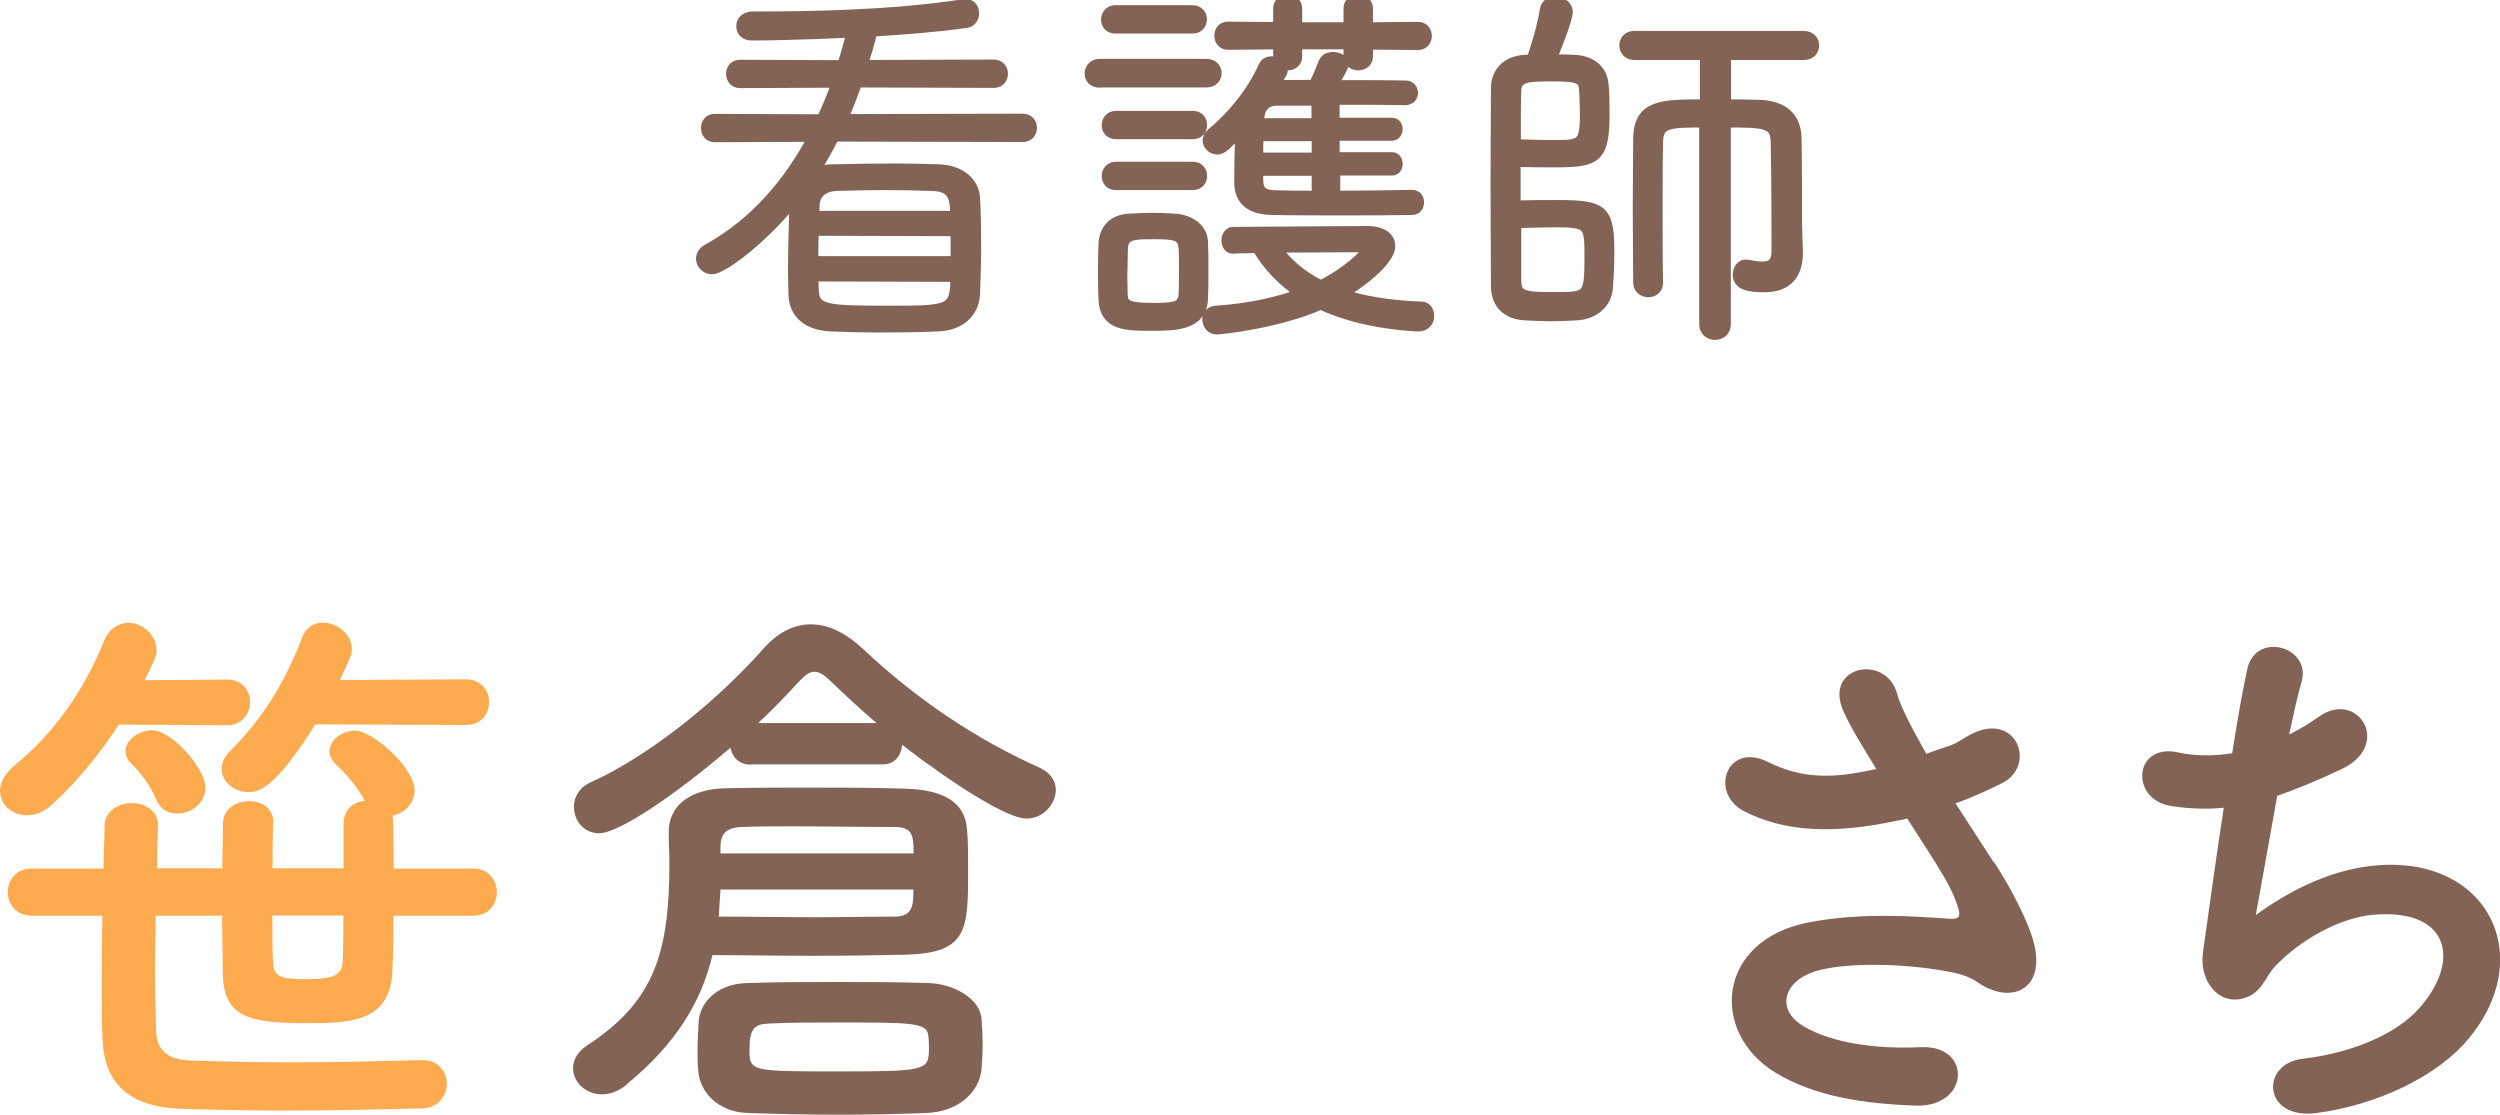
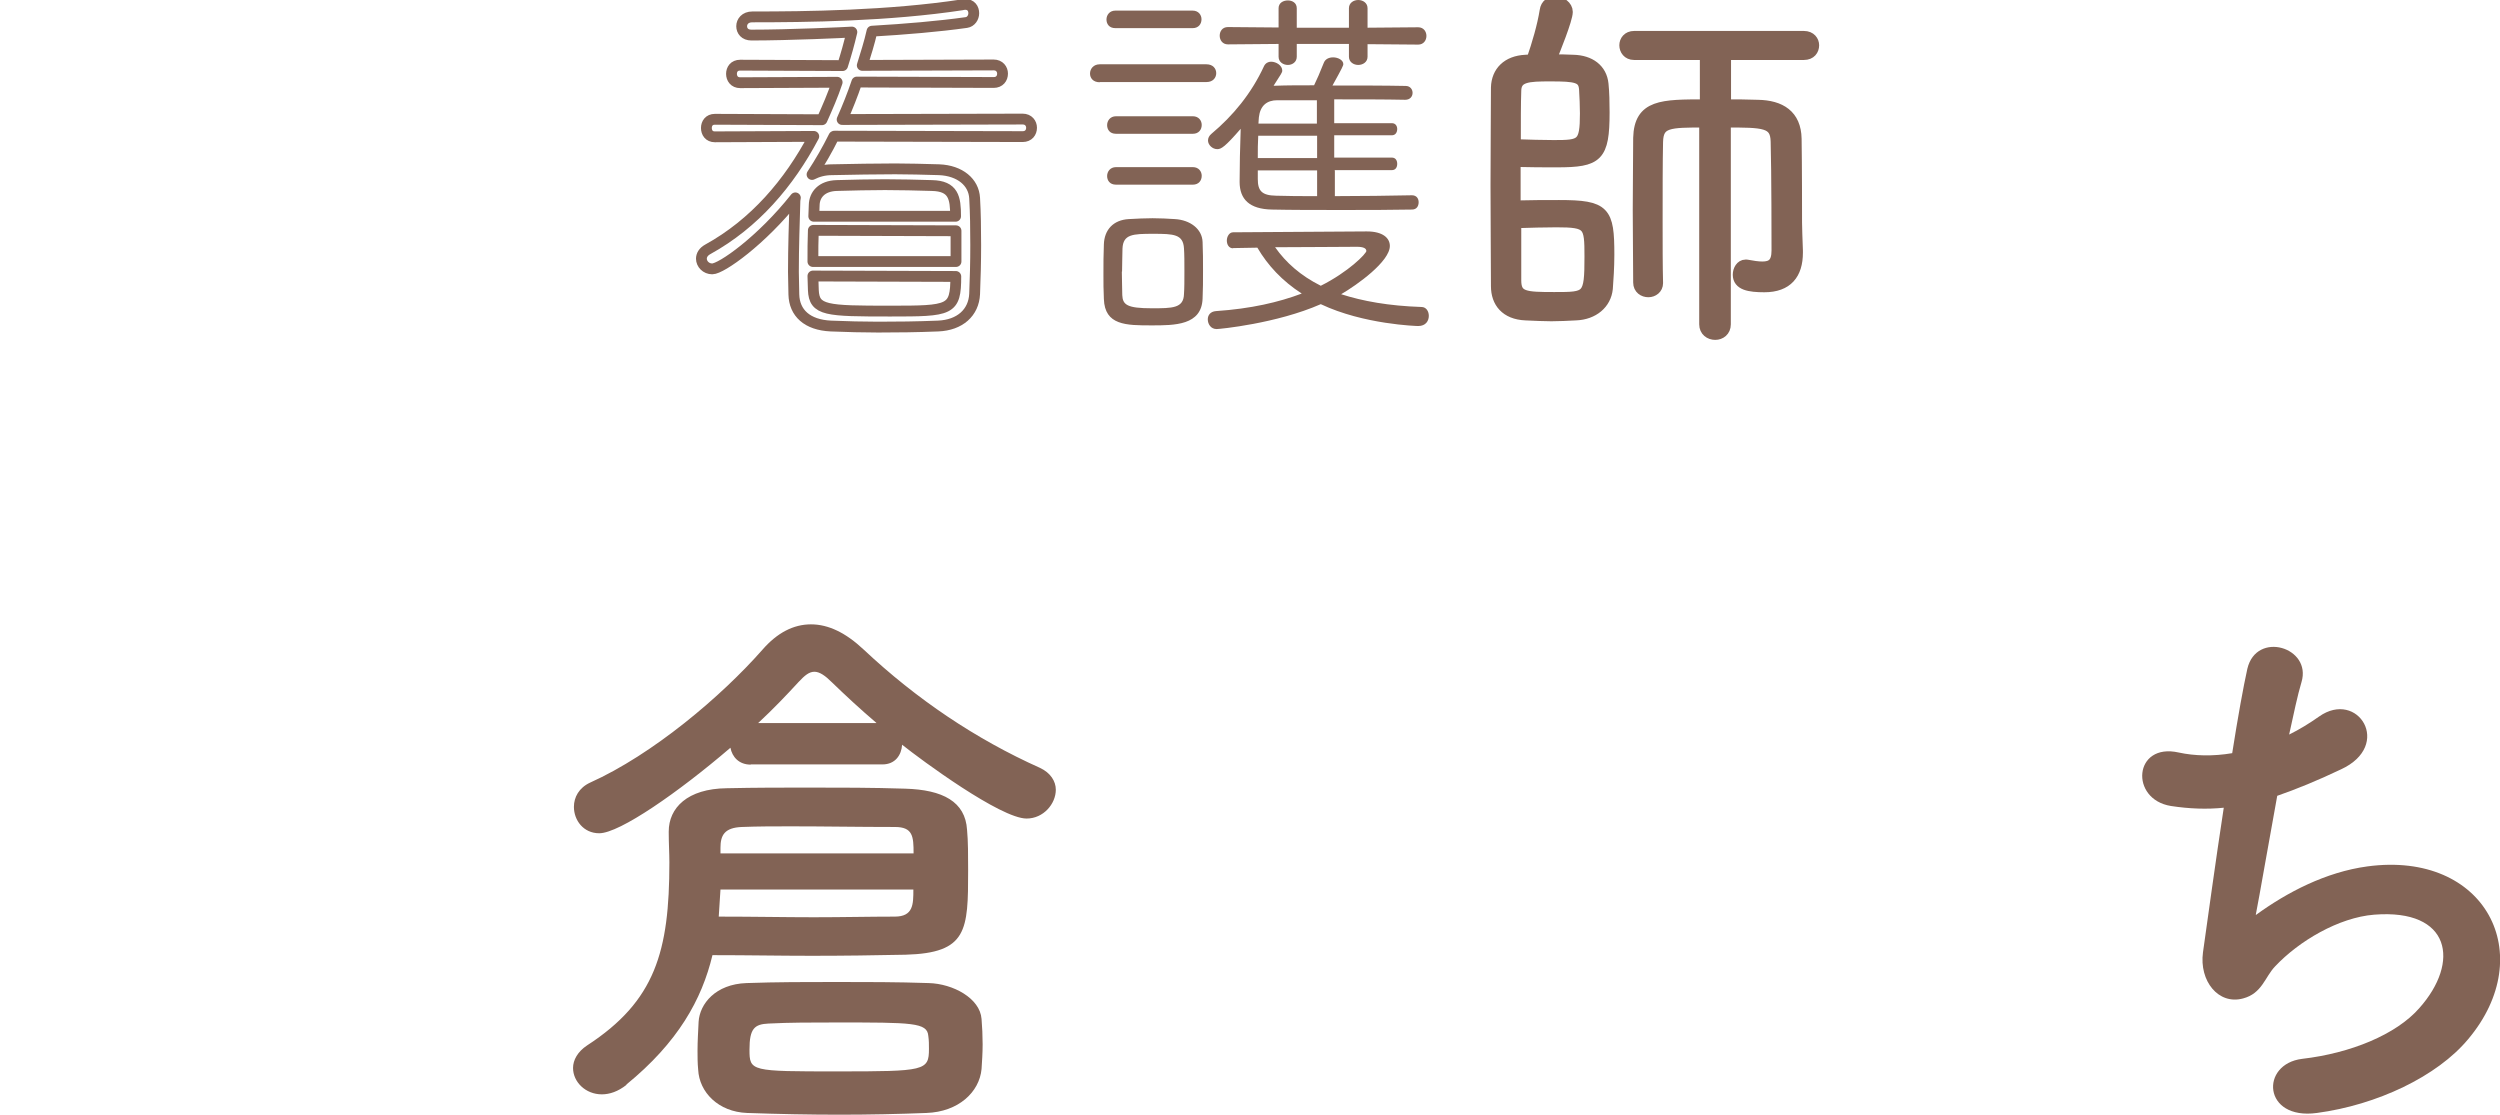
<svg xmlns="http://www.w3.org/2000/svg" id="_レイヤー_2" width="115.48" height="51.49" viewBox="0 0 115.48 51.49">
  <defs>
    <style>.cls-1{fill:#feab50;}.cls-2{fill:none;stroke:#826355;stroke-linecap:round;stroke-linejoin:round;stroke-width:.5px;}.cls-3{fill:#826355;}</style>
  </defs>
  <g id="_レイヤー_1-2">
-     <path class="cls-2" d="M38.52,6.3c-.3.61-.65,1.21-1.01,1.76.25-.13.56-.22.92-.22,1.06-.02,1.96-.04,2.92-.04.63,0,1.28.02,2.03.04.97.04,1.6.58,1.64,1.31.04.68.05,1.42.05,2.18s-.02,1.53-.05,2.25c-.04.86-.68,1.44-1.69,1.48-.99.04-1.87.05-2.77.05-.7,0-1.4-.02-2.18-.05-1.1-.05-1.69-.61-1.71-1.46,0-.36-.02-.7-.02-1.04,0-1.15.04-2.25.07-3.29,0-.05.02-.07.02-.13-1.57,1.98-3.42,3.28-3.84,3.28-.29,0-.5-.23-.5-.47,0-.16.09-.32.29-.43,2.16-1.19,3.76-3.06,4.9-5.22l-4.57.02c-.27,0-.39-.2-.39-.41,0-.2.12-.4.39-.4l4.95.02c.25-.56.51-1.15.7-1.73l-4.48.02c-.27,0-.4-.2-.4-.41,0-.2.12-.4.4-.4l4.73.02c.16-.5.31-1.03.43-1.55-.27.02-2.9.14-4.64.14-.31,0-.45-.2-.45-.41s.16-.43.49-.43c2.47,0,6.3-.04,9.71-.56.04,0,.07-.02.11-.02.29,0,.41.2.41.41,0,.2-.13.4-.34.43-1.28.18-2.81.31-4.36.4-.12.54-.29,1.06-.45,1.58l6.07-.02c.27,0,.41.2.41.4,0,.22-.14.41-.41.41l-6.32-.02c-.2.59-.43,1.17-.68,1.73l8.34-.02c.27,0,.41.2.41.4,0,.22-.14.41-.41.41l-8.7-.02ZM37.57,10.64c-.02.47-.02.95-.02,1.44h6.61v-1.42l-6.59-.02ZM37.55,12.75c0,.22.02.43.02.65.04.95.59.97,3.55.97,2.79,0,3.03-.02,3.03-1.6l-6.59-.02ZM44.14,9.99c0-.85-.09-1.4-1.1-1.42-.72-.02-1.44-.04-2.16-.04s-1.46.02-2.23.04c-.7.02-1.03.43-1.04.9l-.02.52h6.55Z" />
-     <path class="cls-2" d="M50.8,3.8c-.31,0-.45-.2-.45-.4,0-.22.16-.43.45-.43h4.93c.3,0,.45.2.45.41,0,.2-.14.41-.45.41h-4.93ZM53.19,15.03c-1.17,0-2.16,0-2.2-1.22-.02-.4-.02-.76-.02-1.12,0-.49,0-.95.02-1.4.02-.67.43-1.13,1.15-1.17.38-.02.74-.04,1.1-.04s.7.02,1.03.04c.7.04,1.26.45,1.28,1.06.02.41.02.88.02,1.33s0,.88-.02,1.28c-.04,1.24-1.29,1.24-2.36,1.24ZM51.52,1.3c-.29,0-.41-.2-.41-.4s.14-.41.41-.41h3.57c.27,0,.41.2.41.4,0,.22-.14.41-.41.41h-3.57ZM51.55,6.18c-.29,0-.41-.2-.41-.4s.14-.41.41-.41h3.55c.27,0,.41.2.41.4,0,.22-.14.41-.41.41h-3.55ZM51.55,8.53c-.29,0-.41-.2-.41-.4s.14-.41.41-.41h3.55c.27,0,.41.2.41.4,0,.22-.14.41-.41.41h-3.55ZM51.82,12.55c0,.4.02.79.02,1.08.02.45.22.61,1.37.61.94,0,1.46,0,1.48-.65.02-.27.02-.67.02-1.06s0-.79-.02-1.06c-.04-.65-.47-.67-1.42-.67s-1.39.02-1.42.68c0,.25-.02.65-.02,1.06ZM56.96,11.47c-.2,0-.29-.18-.29-.36s.11-.38.29-.38c0,0,5.72-.04,6.14-.04h.04c.74,0,1.06.31,1.06.67,0,.72-1.51,1.8-2.25,2.23.99.32,2.2.54,3.71.59.22,0,.34.2.34.41,0,.23-.14.47-.49.47-.05,0-2.52-.07-4.5-1.01-2.05.9-4.68,1.15-4.81,1.15-.27,0-.41-.23-.41-.45,0-.18.11-.36.38-.38,1.62-.11,2.9-.41,3.96-.81-.9-.58-1.57-1.3-2.05-2.12l-1.12.02ZM61.66,7.87v1.19c1.24,0,2.54-.02,3.56-.04.22,0,.31.16.31.32,0,.18-.09.34-.31.34-.96.02-2.12.02-3.28.02s-2.29,0-3.19-.02c-1.03-.02-1.49-.47-1.49-1.28,0-.63.02-1.64.05-2.45-.72.83-.9.94-1.08.94-.23,0-.43-.2-.43-.4,0-.11.05-.22.16-.31.99-.83,1.84-1.85,2.43-3.13.07-.14.2-.2.32-.2.25,0,.52.18.52.41,0,.09-.04.14-.4.7h.09c.52-.02,1.13-.02,1.78-.02.13-.27.27-.58.45-1.04.07-.18.25-.25.43-.25.23,0,.47.13.47.31,0,.07-.04.16-.5.99,1.19,0,2.43,0,3.38.02.21,0,.32.16.32.32s-.11.32-.34.32c-.92-.02-2.11-.02-3.28-.02v1.1h2.66c.18,0,.25.14.25.27,0,.14-.07.29-.25.29h-2.66v1.03h2.66c.18,0,.25.14.25.29s-.07.29-.25.29h-2.66ZM63.17,2.03v.59c0,.25-.22.38-.43.38s-.43-.13-.43-.38v-.59h-2.41v.59c0,.25-.21.38-.41.38-.21,0-.43-.13-.43-.38v-.59l-2.34.02c-.25,0-.38-.2-.38-.4s.12-.4.38-.4l2.34.02V.38c0-.25.22-.36.43-.36.2,0,.41.11.41.36v.9h2.41V.38c0-.25.22-.38.43-.38s.43.13.43.38v.9l2.34-.02c.25,0,.38.2.38.4s-.13.4-.38.4l-2.34-.02ZM60.84,6.27h-2.72c-.02.32-.02.68-.02,1.03h2.74v-1.03ZM60.84,7.87h-2.74v.4c0,.54.18.76.85.77.54.02,1.19.02,1.89.02v-1.19ZM60.84,4.63h-1.84c-.48,0-.79.25-.85.79,0,.09-.02.18-.02.29h2.7v-1.08ZM63.11,11.58c0-.11-.14-.18-.43-.18-.45,0-2.81.02-3.78.02.49.7,1.17,1.31,2.11,1.78,1.26-.63,2.11-1.48,2.11-1.62Z" />
+     <path class="cls-2" d="M38.52,6.3c-.3.61-.65,1.21-1.01,1.76.25-.13.56-.22.92-.22,1.06-.02,1.96-.04,2.92-.04.63,0,1.28.02,2.03.04.97.04,1.6.58,1.64,1.31.04.68.05,1.42.05,2.18s-.02,1.53-.05,2.25c-.04.86-.68,1.44-1.69,1.48-.99.04-1.87.05-2.77.05-.7,0-1.4-.02-2.18-.05-1.1-.05-1.69-.61-1.71-1.46,0-.36-.02-.7-.02-1.04,0-1.15.04-2.25.07-3.29,0-.05.02-.07.02-.13-1.57,1.98-3.42,3.28-3.84,3.28-.29,0-.5-.23-.5-.47,0-.16.09-.32.29-.43,2.16-1.19,3.76-3.06,4.9-5.22l-4.57.02c-.27,0-.39-.2-.39-.41,0-.2.12-.4.39-.4l4.95.02c.25-.56.51-1.15.7-1.73l-4.48.02c-.27,0-.4-.2-.4-.41,0-.2.12-.4.4-.4l4.73.02c.16-.5.31-1.03.43-1.55-.27.02-2.9.14-4.64.14-.31,0-.45-.2-.45-.41s.16-.43.49-.43c2.47,0,6.3-.04,9.71-.56.04,0,.07-.02.11-.02.29,0,.41.2.41.41,0,.2-.13.4-.34.43-1.28.18-2.81.31-4.36.4-.12.54-.29,1.06-.45,1.58l6.07-.02c.27,0,.41.2.41.4,0,.22-.14.41-.41.41l-6.32-.02c-.2.59-.43,1.17-.68,1.73l8.34-.02c.27,0,.41.2.41.4,0,.22-.14.41-.41.41l-8.7-.02ZM37.57,10.64c-.02.47-.02.95-.02,1.44h6.61v-1.42l-6.59-.02ZM37.55,12.75c0,.22.02.43.02.65.04.95.59.97,3.55.97,2.79,0,3.03-.02,3.03-1.6ZM44.14,9.99c0-.85-.09-1.4-1.1-1.42-.72-.02-1.44-.04-2.16-.04s-1.46.02-2.23.04c-.7.02-1.03.43-1.04.9l-.02.52h6.55Z" />
    <path class="cls-2" d="M70,9.51c.72-.02,1.4-.02,2.02-.02,2.12,0,2.3.27,2.3,2.27,0,.58-.04,1.17-.07,1.57-.07.7-.65,1.19-1.46,1.22-.41.02-.76.04-1.13.04-.36,0-.72-.02-1.19-.04-.92-.04-1.35-.59-1.35-1.33,0-1.12-.02-2.9-.02-4.66s.02-3.51.02-4.52c.02-.72.5-1.22,1.35-1.26l.29-.02c.25-.72.5-1.57.61-2.27.04-.29.25-.41.47-.41.27,0,.56.2.56.47,0,.34-.58,1.78-.76,2.21.36,0,.7,0,1.04.02.76.02,1.3.41,1.37,1.1.04.38.05.86.05,1.31,0,2.05-.3,2.29-2.18,2.29-.59,0-1.21,0-1.93-.02v2.05ZM70,6.68c.67.02,1.22.04,1.77.04,1.28,0,1.46-.04,1.46-1.48,0-.36-.02-.76-.04-1.12-.04-.56-.4-.61-1.57-.61-1.03,0-1.6.02-1.6.7-.02.54-.02,1.42-.02,2.47ZM70.02,12.95c0,.77.43.79,1.78.79,1.55,0,1.64,0,1.64-1.89,0-1.46-.04-1.6-1.55-1.6-.56,0-1.17.02-1.87.04v2.66ZM78.75,5.64c-1.66,0-2.16,0-2.18.92-.02.92-.02,2.32-.02,3.71,0,1.01,0,2,.02,2.79v.02c0,.25-.21.4-.43.4s-.45-.14-.45-.43c0-.99-.02-2.18-.02-3.35s.02-2.38.02-3.33c.04-1.53,1.08-1.53,3.08-1.53v-2.32h-3.29c-.29,0-.43-.22-.43-.43,0-.2.14-.41.43-.41h7.85c.31,0,.45.22.45.41,0,.22-.14.43-.45.43h-3.62v2.32c.49,0,.97,0,1.49.02,1.04.02,1.75.45,1.77,1.55.02,1.17.02,3.48.02,3.87,0,.31.02.65.04,1.3v.09c0,.99-.47,1.58-1.53,1.58-.7,0-1.21-.09-1.21-.56,0-.22.13-.45.34-.45h.05c.27.05.52.09.72.09.43,0,.68-.16.68-.76v-.04c0-.11,0-3.66-.04-4.99-.02-.9-.56-.9-2.34-.9v9.34c0,.31-.23.47-.47.47-.25,0-.49-.16-.49-.47V5.64Z" />
-     <path class="cls-3" d="M38.52,6.3c-.3.61-.65,1.21-1.01,1.76.25-.13.56-.22.92-.22,1.06-.02,1.96-.04,2.92-.04.63,0,1.28.02,2.03.04.97.04,1.6.58,1.64,1.31.04.68.05,1.42.05,2.18s-.02,1.53-.05,2.25c-.04.86-.68,1.44-1.69,1.48-.99.04-1.87.05-2.77.05-.7,0-1.4-.02-2.18-.05-1.1-.05-1.69-.61-1.71-1.46,0-.36-.02-.7-.02-1.04,0-1.15.04-2.25.07-3.29,0-.05.02-.07.02-.13-1.57,1.98-3.42,3.28-3.84,3.28-.29,0-.5-.23-.5-.47,0-.16.09-.32.29-.43,2.16-1.19,3.76-3.06,4.9-5.22l-4.57.02c-.27,0-.39-.2-.39-.41,0-.2.12-.4.39-.4l4.95.02c.25-.56.51-1.15.7-1.73l-4.48.02c-.27,0-.4-.2-.4-.41,0-.2.12-.4.4-.4l4.73.02c.16-.5.31-1.03.43-1.55-.27.02-2.9.14-4.64.14-.31,0-.45-.2-.45-.41s.16-.43.49-.43c2.47,0,6.3-.04,9.71-.56.04,0,.07-.02.11-.02.29,0,.41.2.41.41,0,.2-.13.4-.34.43-1.28.18-2.81.31-4.36.4-.12.54-.29,1.06-.45,1.58l6.07-.02c.27,0,.41.2.41.4,0,.22-.14.41-.41.41l-6.32-.02c-.2.59-.43,1.17-.68,1.73l8.34-.02c.27,0,.41.2.41.4,0,.22-.14.41-.41.41l-8.7-.02ZM37.57,10.64c-.02.47-.02.95-.02,1.44h6.61v-1.42l-6.59-.02ZM37.55,12.75c0,.22.02.43.02.65.04.95.59.97,3.55.97,2.79,0,3.03-.02,3.03-1.6l-6.59-.02ZM44.14,9.99c0-.85-.09-1.4-1.1-1.42-.72-.02-1.44-.04-2.16-.04s-1.46.02-2.23.04c-.7.02-1.03.43-1.04.9l-.02.52h6.55Z" />
    <path class="cls-3" d="M50.8,3.8c-.31,0-.45-.2-.45-.4,0-.22.16-.43.45-.43h4.93c.3,0,.45.2.45.41,0,.2-.14.41-.45.41h-4.93ZM53.19,15.03c-1.17,0-2.16,0-2.2-1.22-.02-.4-.02-.76-.02-1.12,0-.49,0-.95.02-1.4.02-.67.43-1.13,1.15-1.17.38-.02.74-.04,1.1-.04s.7.02,1.03.04c.7.04,1.26.45,1.28,1.06.02.41.02.88.02,1.33s0,.88-.02,1.28c-.04,1.24-1.29,1.24-2.36,1.24ZM51.52,1.3c-.29,0-.41-.2-.41-.4s.14-.41.41-.41h3.57c.27,0,.41.2.41.4,0,.22-.14.41-.41.41h-3.57ZM51.55,6.18c-.29,0-.41-.2-.41-.4s.14-.41.41-.41h3.55c.27,0,.41.2.41.4,0,.22-.14.41-.41.41h-3.55ZM51.55,8.53c-.29,0-.41-.2-.41-.4s.14-.41.41-.41h3.55c.27,0,.41.2.41.4,0,.22-.14.41-.41.41h-3.55ZM51.82,12.55c0,.4.02.79.02,1.08.02.45.22.61,1.37.61.94,0,1.46,0,1.48-.65.02-.27.02-.67.02-1.06s0-.79-.02-1.06c-.04-.65-.47-.67-1.42-.67s-1.39.02-1.42.68c0,.25-.02.65-.02,1.06ZM56.96,11.47c-.2,0-.29-.18-.29-.36s.11-.38.29-.38c0,0,5.72-.04,6.14-.04h.04c.74,0,1.06.31,1.06.67,0,.72-1.51,1.8-2.25,2.23.99.32,2.2.54,3.71.59.22,0,.34.2.34.41,0,.23-.14.47-.49.47-.05,0-2.52-.07-4.5-1.01-2.05.9-4.68,1.15-4.81,1.15-.27,0-.41-.23-.41-.45,0-.18.11-.36.38-.38,1.62-.11,2.9-.41,3.96-.81-.9-.58-1.57-1.3-2.05-2.12l-1.12.02ZM61.66,7.87v1.19c1.24,0,2.54-.02,3.56-.04.22,0,.31.16.31.32,0,.18-.09.34-.31.34-.96.02-2.12.02-3.28.02s-2.29,0-3.19-.02c-1.03-.02-1.49-.47-1.49-1.28,0-.63.02-1.64.05-2.45-.72.83-.9.94-1.08.94-.23,0-.43-.2-.43-.4,0-.11.05-.22.16-.31.99-.83,1.84-1.85,2.43-3.13.07-.14.2-.2.32-.2.25,0,.52.18.52.41,0,.09-.04.14-.4.7h.09c.52-.02,1.13-.02,1.78-.02.13-.27.27-.58.45-1.04.07-.18.25-.25.43-.25.23,0,.47.13.47.31,0,.07-.04.16-.5.99,1.19,0,2.43,0,3.38.02.21,0,.32.16.32.32s-.11.32-.34.32c-.92-.02-2.11-.02-3.28-.02v1.1h2.66c.18,0,.25.14.25.27,0,.14-.07.29-.25.29h-2.66v1.03h2.66c.18,0,.25.14.25.29s-.07.29-.25.29h-2.66ZM63.17,2.03v.59c0,.25-.22.38-.43.38s-.43-.13-.43-.38v-.59h-2.41v.59c0,.25-.21.38-.41.38-.21,0-.43-.13-.43-.38v-.59l-2.34.02c-.25,0-.38-.2-.38-.4s.12-.4.38-.4l2.34.02V.38c0-.25.22-.36.43-.36.2,0,.41.11.41.36v.9h2.41V.38c0-.25.22-.38.43-.38s.43.13.43.38v.9l2.34-.02c.25,0,.38.2.38.4s-.13.4-.38.4l-2.34-.02ZM60.84,6.27h-2.72c-.02.32-.02.68-.02,1.03h2.74v-1.03ZM60.84,7.87h-2.74v.4c0,.54.18.76.85.77.54.02,1.19.02,1.89.02v-1.19ZM60.84,4.63h-1.84c-.48,0-.79.25-.85.79,0,.09-.02.18-.02.29h2.7v-1.08ZM63.11,11.58c0-.11-.14-.18-.43-.18-.45,0-2.81.02-3.78.02.49.7,1.17,1.31,2.11,1.78,1.26-.63,2.11-1.48,2.11-1.62Z" />
    <path class="cls-3" d="M70,9.51c.72-.02,1.4-.02,2.02-.02,2.12,0,2.3.27,2.3,2.27,0,.58-.04,1.17-.07,1.57-.07.7-.65,1.19-1.46,1.22-.41.02-.76.04-1.13.04-.36,0-.72-.02-1.19-.04-.92-.04-1.35-.59-1.35-1.33,0-1.12-.02-2.9-.02-4.66s.02-3.51.02-4.52c.02-.72.5-1.22,1.35-1.26l.29-.02c.25-.72.5-1.57.61-2.27.04-.29.25-.41.47-.41.27,0,.56.2.56.47,0,.34-.58,1.78-.76,2.21.36,0,.7,0,1.04.02.76.02,1.3.41,1.37,1.1.04.38.05.86.05,1.31,0,2.05-.3,2.29-2.18,2.29-.59,0-1.21,0-1.93-.02v2.05ZM70,6.68c.67.02,1.22.04,1.77.04,1.28,0,1.46-.04,1.46-1.48,0-.36-.02-.76-.04-1.12-.04-.56-.4-.61-1.57-.61-1.03,0-1.6.02-1.6.7-.02.54-.02,1.42-.02,2.47ZM70.02,12.95c0,.77.43.79,1.78.79,1.55,0,1.64,0,1.64-1.89,0-1.46-.04-1.6-1.55-1.6-.56,0-1.17.02-1.87.04v2.66ZM78.75,5.64c-1.66,0-2.16,0-2.18.92-.02.92-.02,2.32-.02,3.71,0,1.01,0,2,.02,2.79v.02c0,.25-.21.4-.43.4s-.45-.14-.45-.43c0-.99-.02-2.18-.02-3.35s.02-2.38.02-3.33c.04-1.53,1.08-1.53,3.08-1.53v-2.32h-3.29c-.29,0-.43-.22-.43-.43,0-.2.14-.41.43-.41h7.85c.31,0,.45.22.45.41,0,.22-.14.43-.45.43h-3.62v2.32c.49,0,.97,0,1.49.02,1.04.02,1.75.45,1.77,1.55.02,1.17.02,3.48.02,3.87,0,.31.02.65.04,1.3v.09c0,.99-.47,1.58-1.53,1.58-.7,0-1.21-.09-1.21-.56,0-.22.13-.45.34-.45h.05c.27.05.52.09.72.09.43,0,.68-.16.68-.76v-.04c0-.11,0-3.66-.04-4.99-.02-.9-.56-.9-2.34-.9v9.34c0,.31-.23.47-.47.47-.25,0-.49-.16-.49-.47V5.64Z" />
-     <path class="cls-1" d="M5.49,33.47c-.91,1.38-1.95,2.68-3.12,3.72-.36.34-.78.47-1.12.47-.7,0-1.25-.49-1.25-1.14,0-.36.21-.78.68-1.17,1.82-1.48,3.2-3.46,4.13-5.75.23-.57.68-.83,1.12-.83.65,0,1.3.55,1.3,1.27,0,.26-.05.36-.55,1.38l3.8-.03h.03c.68,0,1.04.52,1.04,1.04s-.36,1.07-1.07,1.07l-4.99-.03ZM18.17,42.29c0,.96,0,1.9-.05,2.63-.13,2.31-1.98,2.34-3.98,2.34-2.63,0-3.82-.26-3.85-2.31,0-.83-.03-1.72-.03-2.65h-3.07c0,.83-.03,1.64-.03,2.42,0,1.09.03,2.08.05,2.89.03.94.55,1.35,1.66,1.38,1.48.05,3.04.08,4.6.08,1.98,0,4.03-.05,6.03-.1h.05c.7,0,1.09.55,1.09,1.09s-.39,1.12-1.14,1.14c-2.16.05-4.26.1-6.32.1-1.59,0-3.17-.03-4.71-.08-2.24-.05-3.69-.94-3.74-3.33-.03-.65-.03-1.4-.03-2.18,0-1.09,0-2.26.03-3.41H1.48c-.75,0-1.12-.55-1.12-1.09s.36-1.09,1.12-1.09h3.3c0-.68.05-1.35.05-1.95,0-.7.62-1.07,1.25-1.07s1.22.36,1.22,1.01v.05c-.03.62-.03,1.27-.05,1.95h3.02c0-.73.03-1.43.03-2.11.03-.65.6-.99,1.2-.99s1.12.31,1.12.96v.03c-.03.65-.03,1.35-.03,2.11h3.28v-2.08c0-.65.47-.99.99-1.04-.44-.78-1.01-1.38-1.33-1.66-.21-.21-.31-.42-.31-.62,0-.52.57-.96,1.17-.96.83,0,2.76,1.72,2.76,2.76,0,.62-.49,1.07-1.04,1.17.05.1.05.23.05.36l.03,2.08h3.67c.73,0,1.09.55,1.09,1.09s-.36,1.09-1.09,1.09h-3.67ZM8.19,37.58c-.39,0-.78-.18-.96-.62-.36-.86-.91-1.43-1.2-1.72-.18-.18-.23-.36-.23-.55,0-.52.62-.96,1.22-.96.91,0,2.47,1.77,2.47,2.65,0,.73-.68,1.2-1.3,1.2ZM14.56,33.47c-1.77,2.81-2.52,3.12-3.07,3.12-.68,0-1.25-.47-1.25-1.07,0-.26.1-.55.39-.83,1.56-1.56,2.52-3.17,3.33-5.25.18-.47.55-.68.96-.68.62,0,1.33.52,1.33,1.22,0,.26-.05.36-.55,1.43l5.82-.03c.7,0,1.07.52,1.07,1.04,0,.55-.36,1.07-1.07,1.07l-6.97-.03ZM12.58,42.29c0,.81,0,1.51.03,2.11.03.68.23.83,1.53.83,1.38,0,1.66-.23,1.69-.83.03-.62.03-1.33.03-2.11h-3.28Z" />
    <path class="cls-3" d="M28.94,50.11c-.39.31-.78.44-1.14.44-.75,0-1.33-.57-1.33-1.22,0-.36.21-.75.65-1.04,3.15-2.05,3.8-4.34,3.8-8.45,0-.44-.03-.88-.03-1.38v-.05c0-1.09.86-1.98,2.68-2,1.33-.03,2.57-.03,3.77-.03,1.51,0,2.94,0,4.47.05,1.74.05,2.78.6,2.86,1.9.05.52.05,1.2.05,1.87,0,2.78-.03,3.82-2.89,3.9-1.46.03-2.86.05-4.34.05s-2.94-.03-4.58-.03c-.49,2.05-1.59,4.03-3.98,5.98ZM34.68,35.32c-.55,0-.86-.36-.94-.78-2.39,2.05-5.12,3.95-6.06,3.95-.73,0-1.17-.6-1.17-1.22,0-.44.23-.88.75-1.12,2.89-1.3,6.06-3.98,7.96-6.14.68-.78,1.43-1.17,2.24-1.17s1.61.39,2.44,1.17c2.44,2.29,5.17,4.13,8.14,5.46.49.23.73.62.73,1.01,0,.65-.57,1.33-1.35,1.33-1.2,0-4.86-2.7-5.75-3.41-.03.47-.31.91-.91.91h-6.08ZM42.8,51.41c-1.3.05-2.65.08-4.03.08s-2.81-.03-4.26-.08c-1.33-.05-2.21-.96-2.26-2-.03-.31-.03-.6-.03-.88,0-.44.03-.88.05-1.33.05-.83.78-1.74,2.21-1.79,1.4-.05,2.78-.05,4.16-.05s2.81,0,4.26.05c1.12.03,2.37.7,2.44,1.66.03.36.05.78.05,1.17,0,.42-.03.81-.05,1.14-.1,1.07-1.07,1.98-2.55,2.03ZM33.28,41.09l-.08,1.25c1.61,0,3.07.03,4.39.03s2.6-.03,3.74-.03c.86,0,.86-.57.86-1.25h-8.92ZM42.2,39.42c0-.78-.03-1.22-.86-1.22-1.69,0-3.25-.03-4.78-.03-.78,0-1.53,0-2.29.03-.81.03-.99.39-.99.96v.26h8.92ZM42.88,47.85c-.05-.62-.73-.62-4.26-.62-1.12,0-2.16,0-3.12.05-.65.03-.88.23-.88,1.2,0,1.01.05,1.01,4.08,1.01s4.21-.03,4.21-1.04c0-.21,0-.39-.03-.6ZM40.48,33.39c-.73-.62-1.43-1.27-2.05-1.87-.31-.31-.57-.49-.81-.49s-.44.16-.73.47c-.55.6-1.17,1.25-1.87,1.9h5.46Z" />
-     <path class="cls-3" d="M92.12,39.84c.47.7,1.79,2.94,1.92,4.19.21,1.85-1.33,2.29-2.68,1.35-.34-.23-.7-.36-1.07-.44-2.05-.44-4.97-.52-6.42-.08-1.46.44-1.9,1.77-.52,2.57,1.3.75,3.3,1.04,5.38.94,2.39-.1,2.24,2.78-.23,2.7-2.39-.08-4.68-.42-6.5-1.53-3.04-1.87-2.68-6.08,1.48-6.92,2.47-.49,4.99-.29,6.6-.18.39.03.49-.1.39-.44-.05-.18-.23-.75-.65-1.46-.47-.81-1.09-1.74-1.72-2.73-.18.05-.34.08-.49.1-2.99.65-5.25.49-7.05-.44-1.61-.83-.81-3.2,1.07-2.29,1.66.83,3.09.78,5.04.34-.62-1.01-1.2-1.95-1.51-2.65-.96-2.11,1.95-2.7,2.47-.83.16.6.68,1.59,1.35,2.78.36-.13.73-.26,1.12-.39.36-.13.6-.34.96-.52,2.11-1.07,3.02,1.46,1.43,2.26-.68.34-1.43.68-2.16.94.6.94,1.22,1.87,1.77,2.73Z" />
    <path class="cls-3" d="M104.21,42.26c1.43-1.04,3.22-1.98,5.15-2.24,5.46-.73,7.93,4.08,4.65,7.98-1.43,1.72-4.21,3.04-6.99,3.41-2.5.34-2.63-2.26-.68-2.5,2.24-.26,4.34-1.12,5.41-2.34,1.9-2.13,1.46-4.6-2.08-4.32-1.64.13-3.48,1.22-4.58,2.39-.47.49-.6,1.25-1.48,1.48-1.14.31-2.03-.81-1.85-2.13.21-1.48.57-4.13.96-6.68-.78.08-1.59.05-2.44-.08-1.92-.31-1.72-2.94.36-2.47.73.16,1.59.18,2.47.03.26-1.66.52-3.09.7-3.9.42-1.77,2.99-.99,2.5.62-.18.6-.36,1.46-.57,2.42.47-.23.94-.52,1.38-.83,1.79-1.27,3.43,1.33,1.01,2.44-1.09.52-2.05.91-2.94,1.22-.42,2.29-.81,4.58-.99,5.49Z" />
  </g>
</svg>